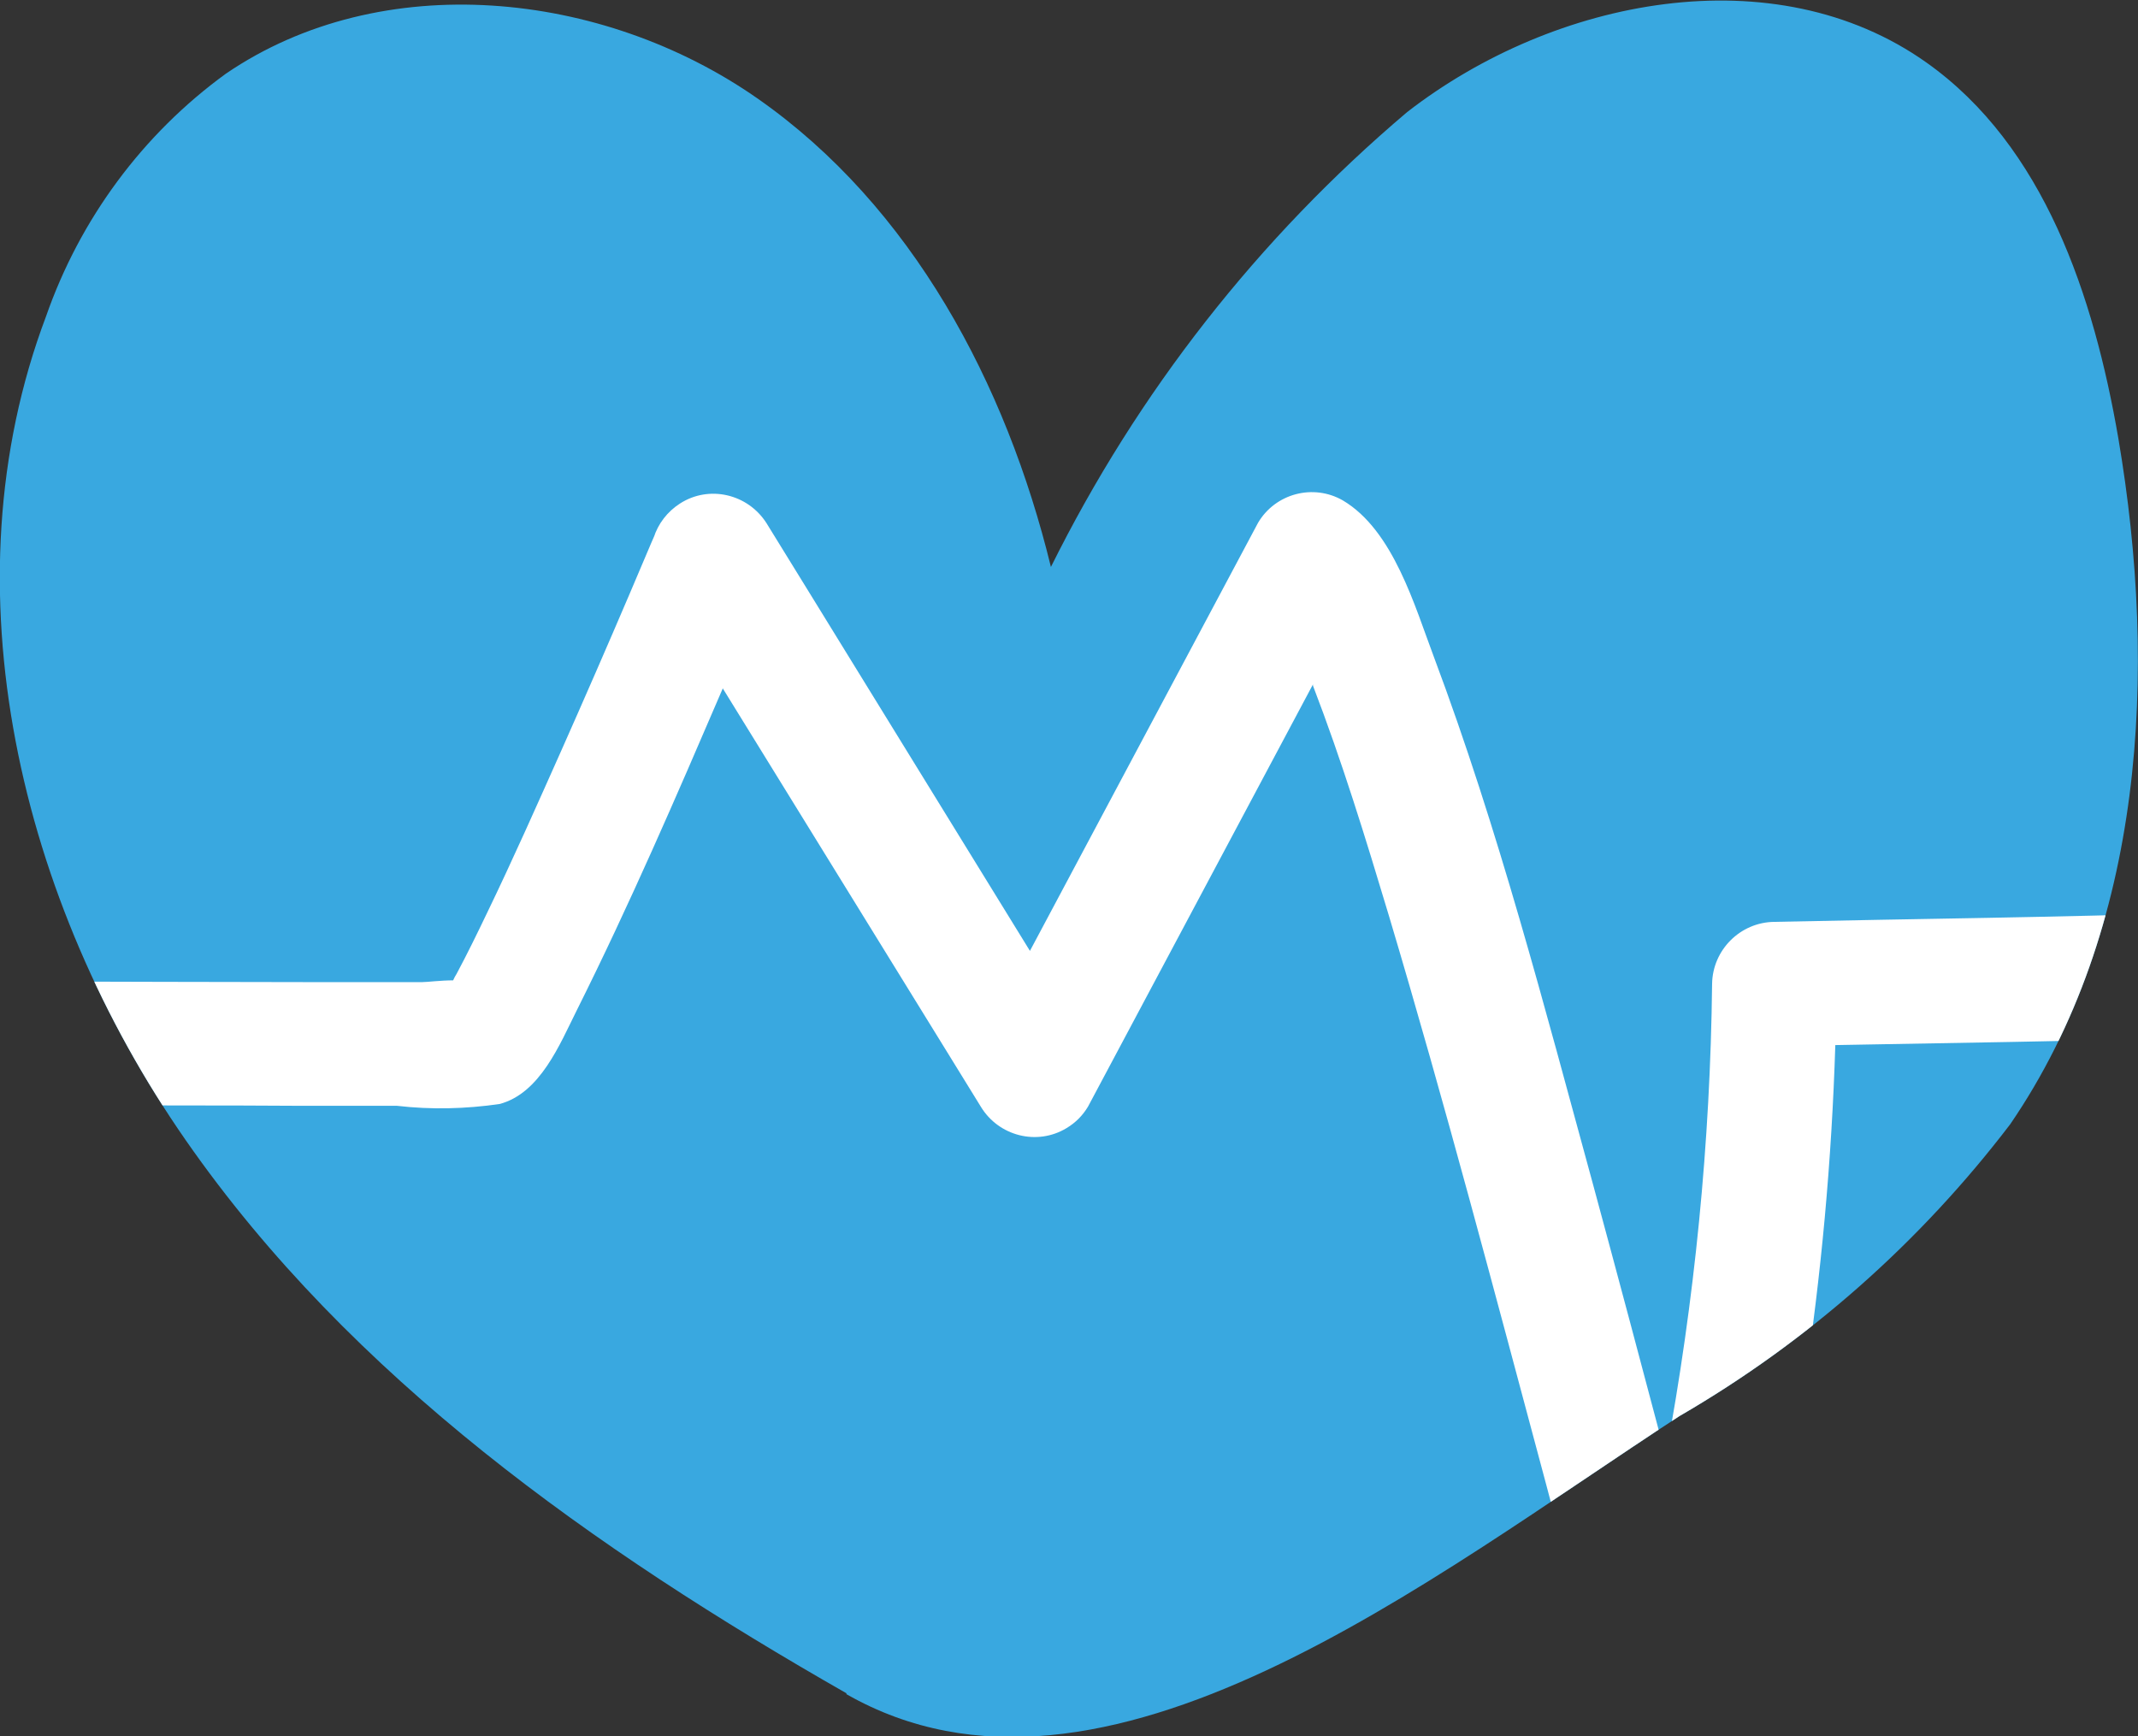
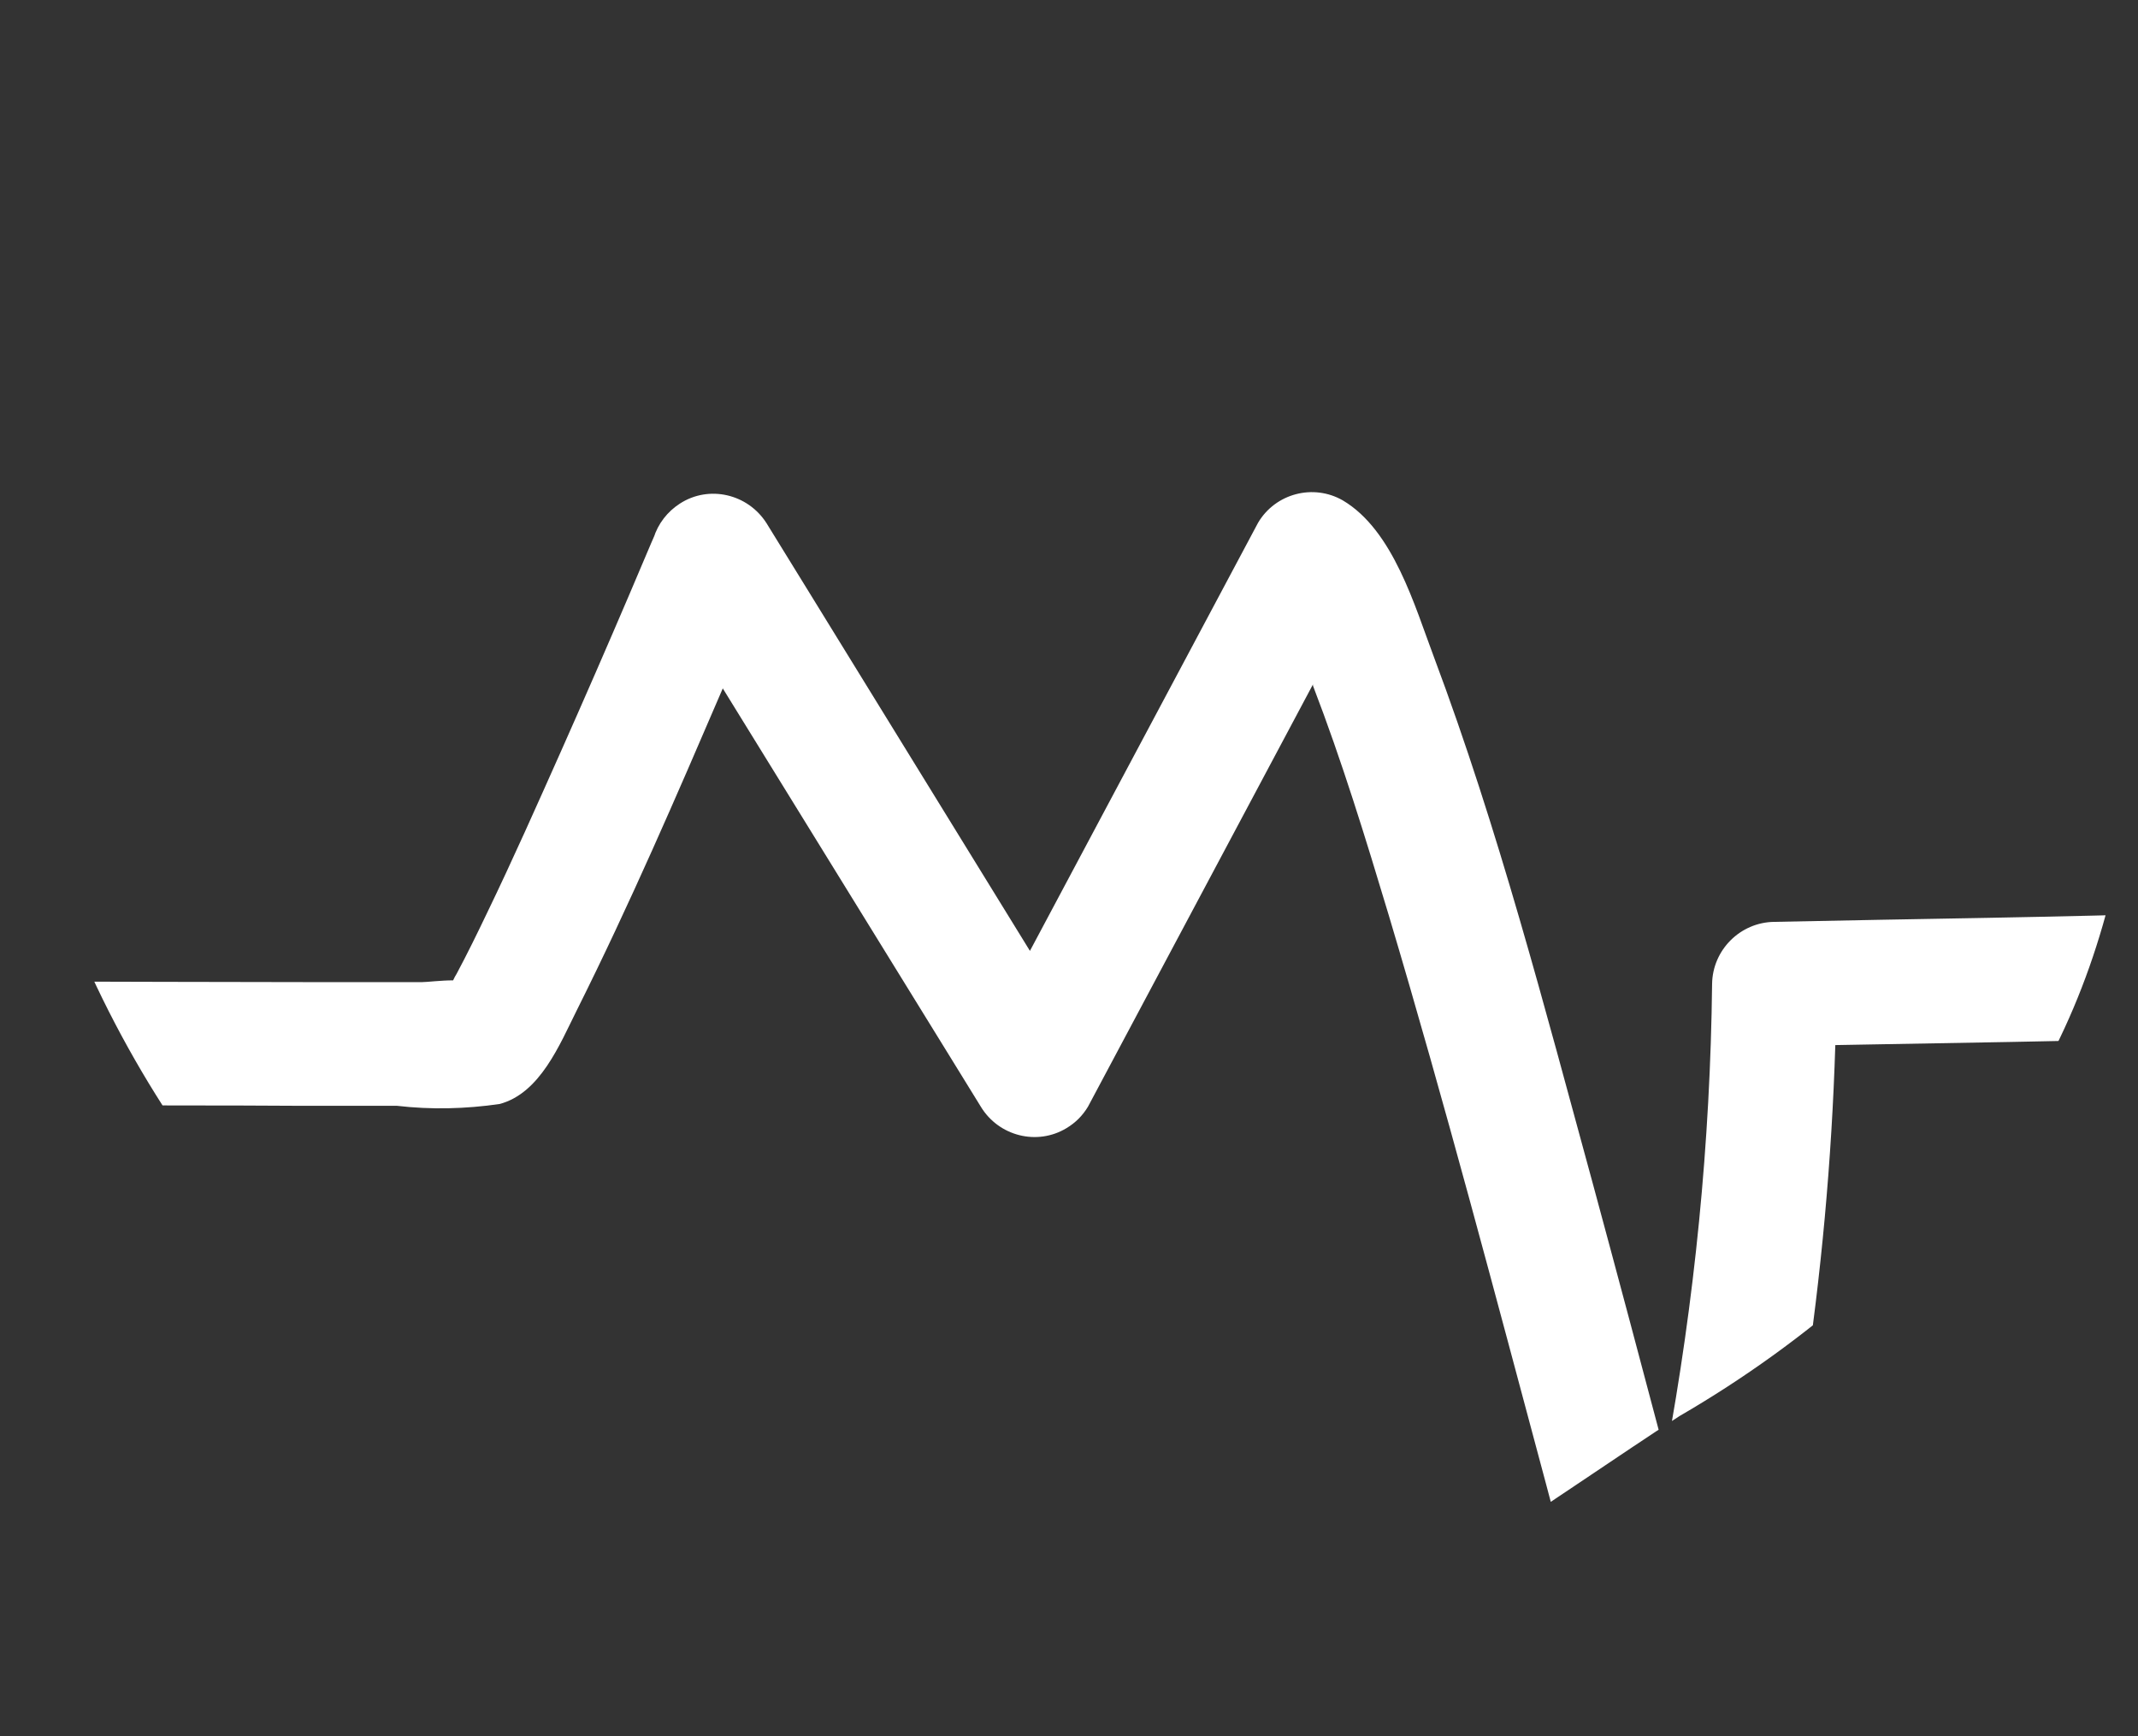
<svg xmlns="http://www.w3.org/2000/svg" id="Capa_2" data-name="Capa 2" viewBox="0 0 47.89 38.89">
  <rect x="0" y="0" width="47.89" height="38.89" fill="#333333" stroke="none" />
  <defs>
    <style>
      .cls-1 {
        clip-path: url(#clippath);
      }

      .cls-2 {
        fill: none;
      }

      .cls-2, .cls-3, .cls-4 {
        stroke-width: 0px;
      }

      .cls-3 {
        fill: #39a8e0;
      }

      .cls-4 {
        fill: #fff;
      }
    </style>
    <clipPath id="clippath">
      <path class="cls-2" d="M18.96,37.93c-5.64-3.22-11.1-7.07-14.8-12.39S-1.26,13.16,1.03,7.09C1.79,4.91,3.19,3.01,5.06,1.65c3.49-2.38,8.43-1.87,11.9.55s5.58,6.4,6.58,10.5c1.94-3.91,4.65-7.37,7.98-10.19,3.3-2.56,8.23-3.52,11.63-1.11,2.64,1.87,3.75,5.23,4.3,8.42.89,5.24.58,10.97-2.42,15.36-2.02,2.65-4.53,4.87-7.41,6.54-5.56,3.61-12.91,9.51-18.66,6.23Z" />
    </clipPath>
  </defs>
  <g id="Capa_1-2" data-name="Capa 1">
    <g id="Grupo_5887" data-name="Grupo 5887">
-       <path id="Trazado_4237" data-name="Trazado 4237" class="cls-3" d="M18.96,37.93c-5.64-3.22-11.1-7.07-14.8-12.39S-1.26,13.16,1.03,7.09C1.79,4.91,3.19,3.01,5.06,1.65c3.49-2.38,8.43-1.87,11.9.55s5.58,6.4,6.58,10.5c1.94-3.91,4.65-7.37,7.98-10.19,3.3-2.56,8.23-3.52,11.63-1.11,2.64,1.87,3.75,5.23,4.3,8.42.89,5.24.58,10.97-2.42,15.36-2.02,2.65-4.53,4.87-7.41,6.54-5.56,3.61-12.91,9.51-18.66,6.23Z" />
      <g class="cls-1">
        <g id="Grupo_3350" data-name="Grupo 3350">
          <path id="Trazado_4238" data-name="Trazado 4238" class="cls-4" d="M48.75,22.15c.01-.19.07-.38.16-.54.15-.39.26-.78.4-1.17-3.19.11-6.38.14-9.57.21-.76.01-1.38.63-1.39,1.39-.04,3.55-.39,7.09-1.04,10.58-.54-2.04-1.08-4.07-1.63-6.1-1.08-3.95-2.12-7.96-3.56-11.8-.43-1.14-.91-2.84-2.04-3.51-.66-.38-1.51-.16-1.9.5l-5.11,9.59-5-8.12-.9-1.46c-.42-.66-1.29-.86-1.94-.44-.28.18-.49.45-.59.77.24-.57.04-.09-.06.13-.16.38-.32.75-.48,1.13-.5,1.17-1.01,2.34-1.53,3.51-.54,1.21-1.08,2.43-1.66,3.63-.22.46-.44.91-.68,1.36-.03.05-.06.1-.08.15-.27,0-.59.04-.7.04h-2.34c-1.06,0-5.28-.01-8.49-.02-.06.93.01,1.85-.05,2.78,3.1,0,7.16,0,8.12.01h2.2c.77.09,1.54.07,2.3-.04.91-.24,1.35-1.34,1.73-2.1,1.18-2.36,2.23-4.79,3.27-7.21l4.88,7.91.9,1.46c.4.66,1.26.88,1.92.48.2-.12.36-.28.48-.48l5.04-9.46v.03c.65,1.69,1.18,3.42,1.7,5.15,1.26,4.22,2.38,8.48,3.52,12.73.48,1.81.96,3.63,1.48,5.43.22.74,1.01,1.16,1.75.93.45-.14.8-.49.93-.93,1.38-4.98,2.16-10.1,2.32-15.26,2.62-.05,5.24-.08,7.86-.17-.08-.12-.14-.26-.18-.4-.07-.22-.08-.45-.03-.68Z" />
        </g>
      </g>
    </g>
  </g>
</svg>